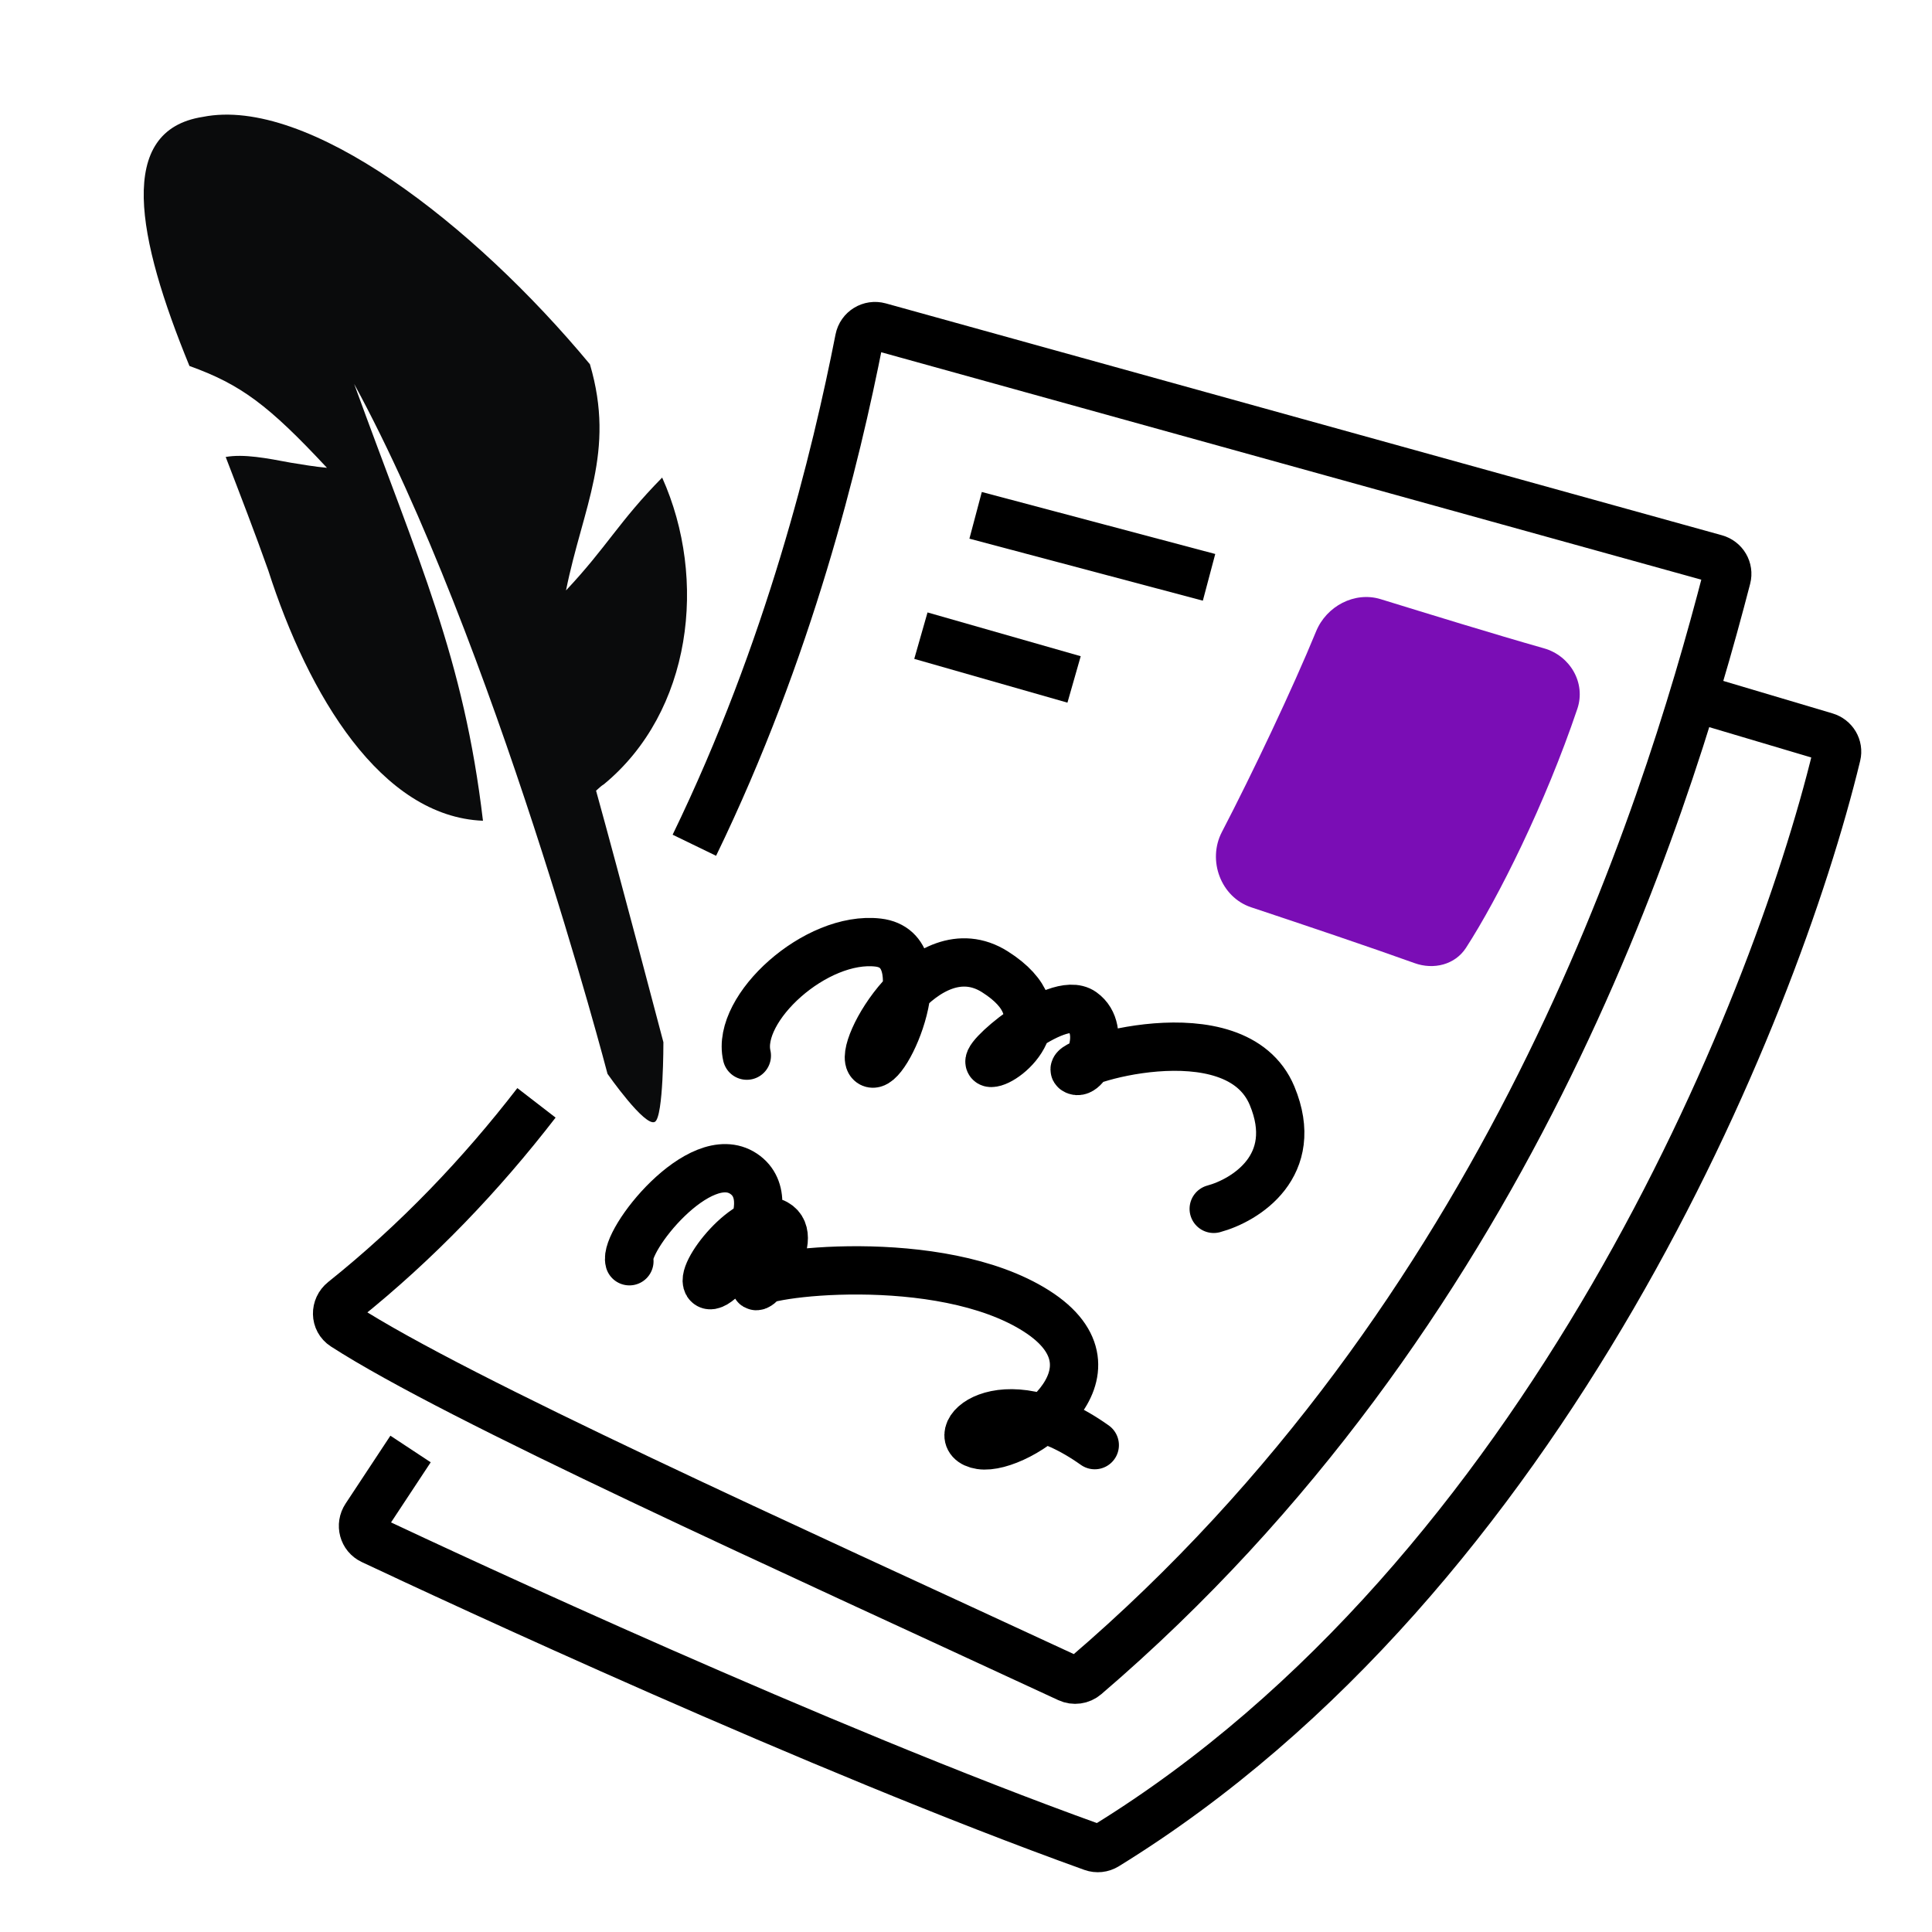
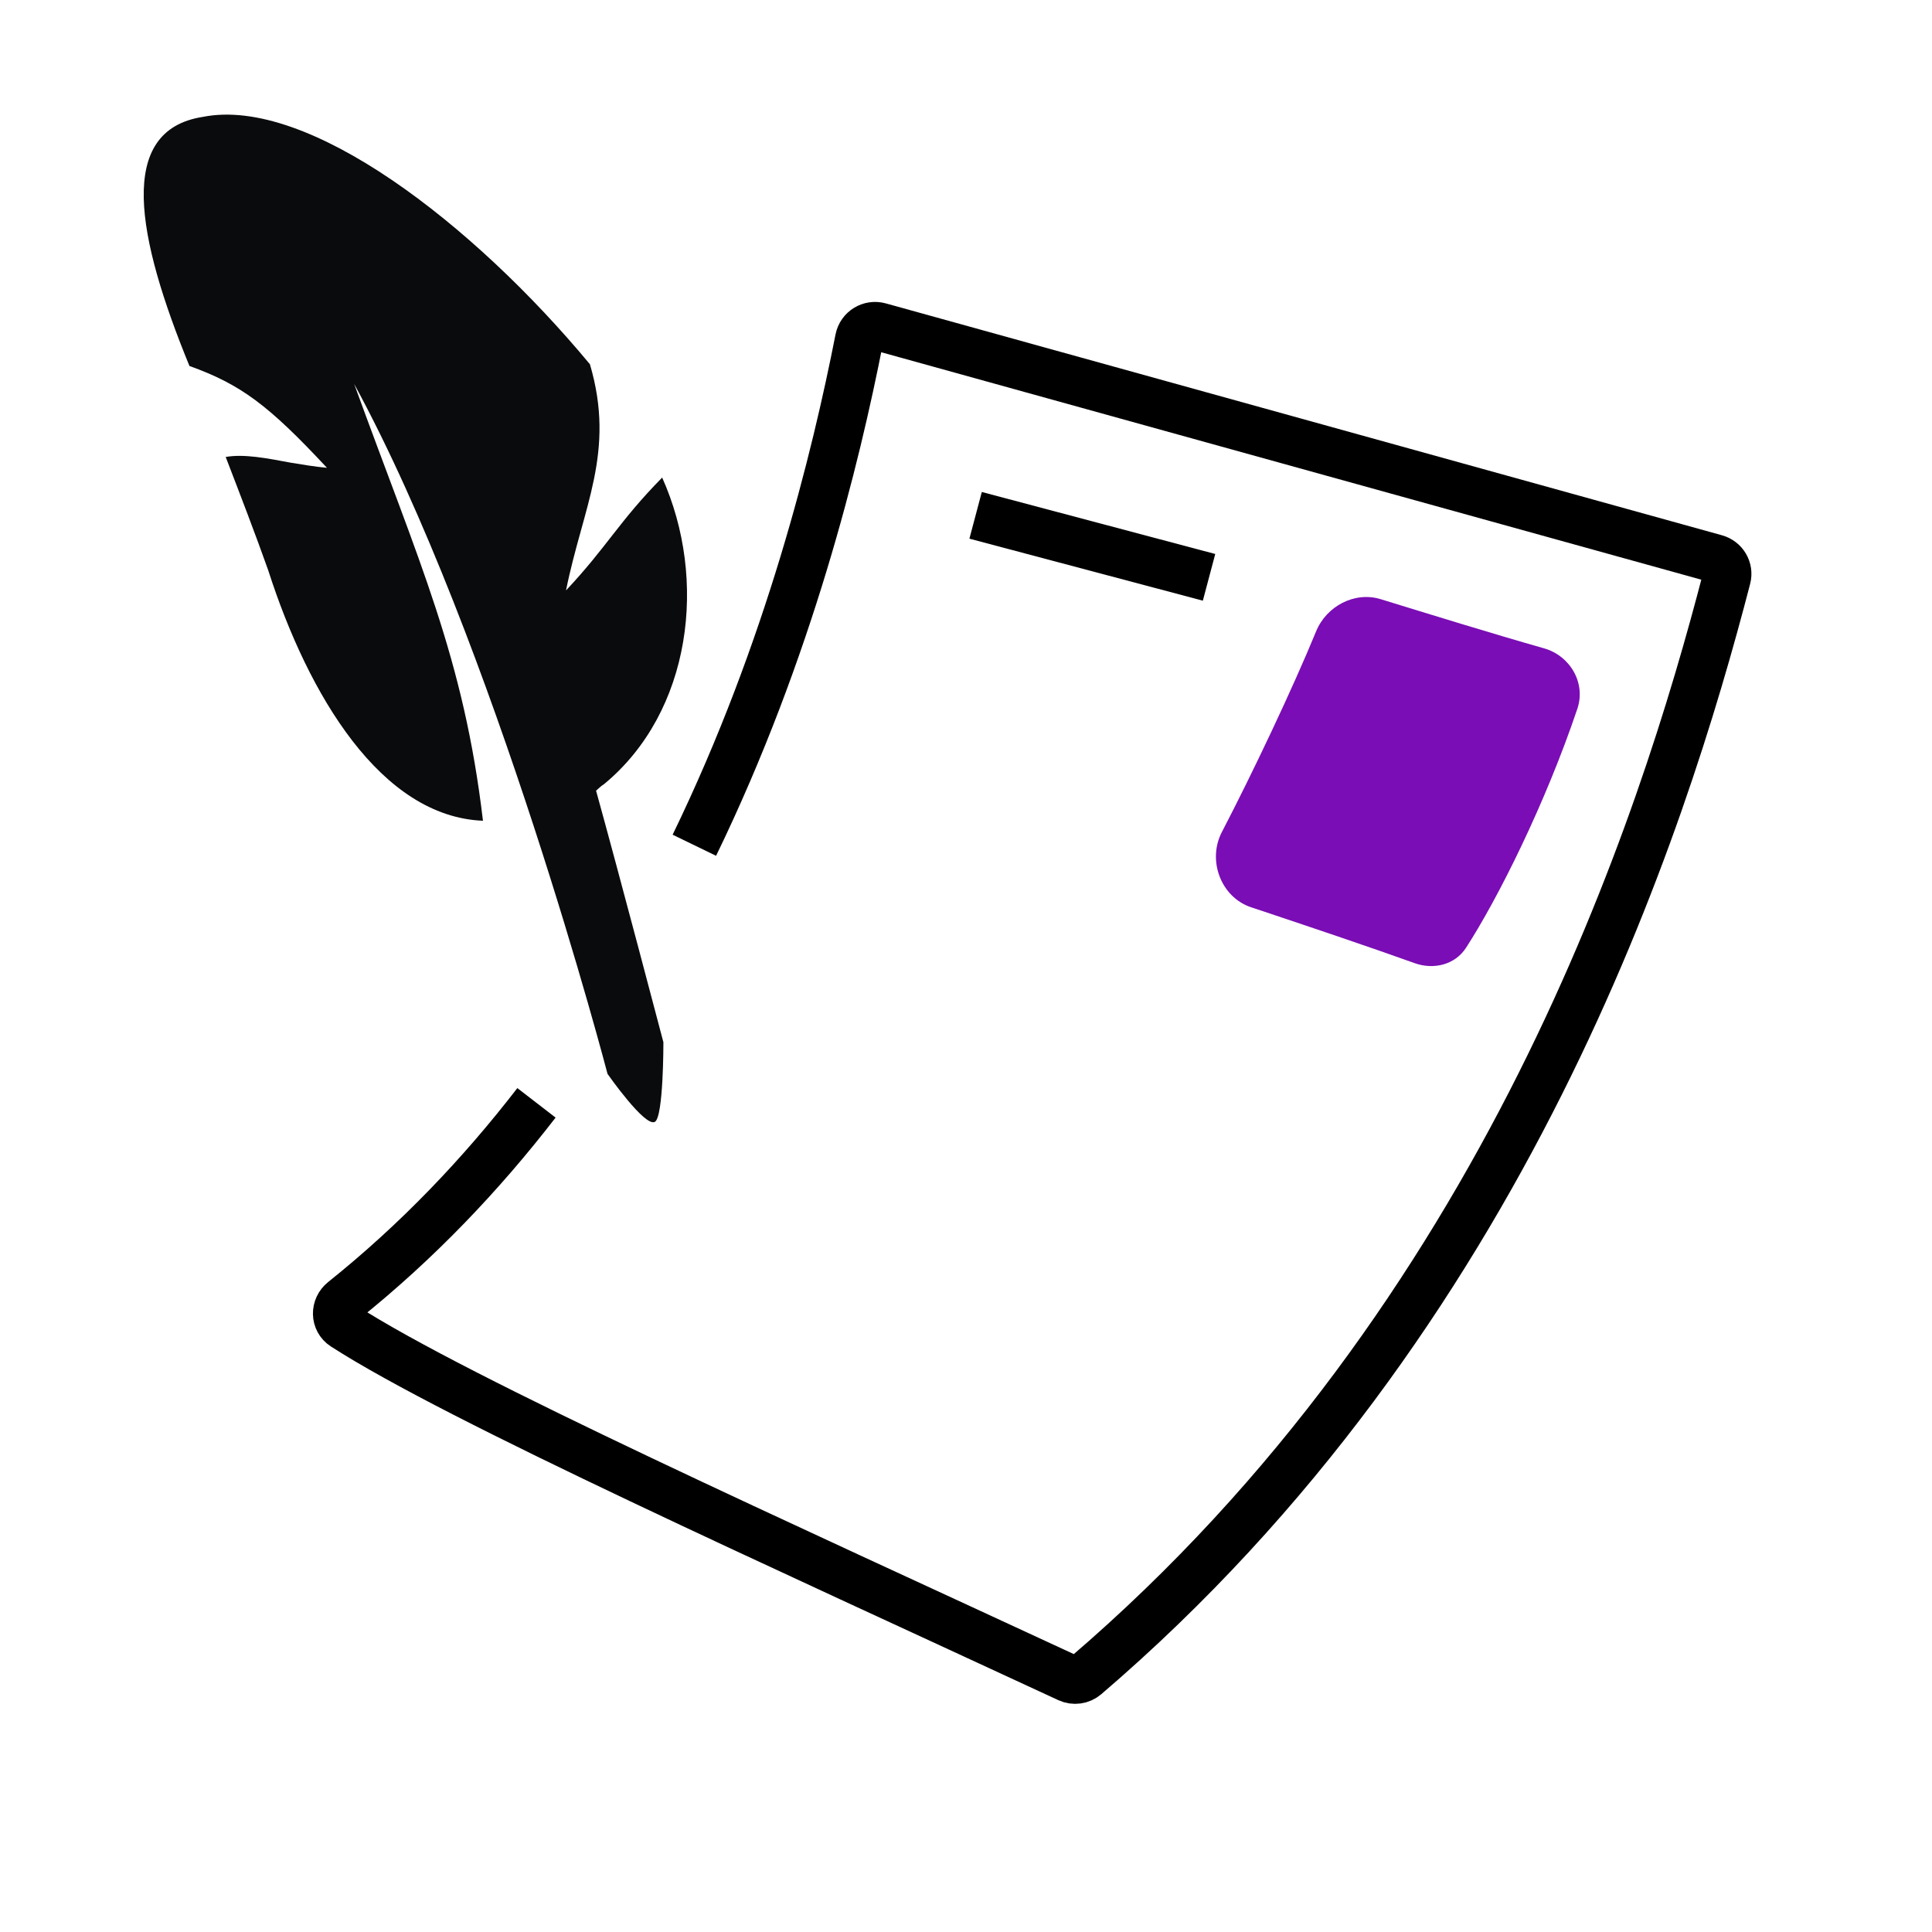
<svg xmlns="http://www.w3.org/2000/svg" width="120" height="120" viewBox="0 0 120 120" fill="none">
  <g clip-path="url(#clip0_3820_21313)">
    <path d="M35.156 36.672C36.201 31.483 38.251 28.088 36.642 22.626C29.399 13.899 19.109 5.957 12.595 7.261C7.199 8.098 8.49 14.738 11.767 22.731C14.962 23.882 16.674 25.159 20.308 29.056C19.556 28.988 18.796 28.859 18.062 28.739C16.553 28.456 15.154 28.184 14.018 28.383C14.924 30.738 15.847 33.129 16.66 35.422C19.155 43.191 23.671 50.726 29.998 50.978C28.801 40.847 26.056 35.008 21.997 23.845C30.747 39.932 37.734 66.7 37.734 66.7C37.734 66.7 40.059 70.029 40.676 69.68C41.216 69.375 41.205 64.734 41.205 64.734C41.205 64.734 38.458 54.285 37.023 49.111C37.19 48.968 37.331 48.816 37.514 48.708C42.964 44.209 43.969 35.992 41.128 29.663C38.433 32.402 37.707 33.959 35.156 36.672Z" fill="#0A0B0C" />
    <path d="M43.128 52.5C49.03 40.337 51.922 28.414 53.368 21.063C53.48 20.489 54.056 20.134 54.62 20.29L106.549 34.691C107.074 34.836 107.389 35.363 107.252 35.89C103.269 51.236 93.573 81.707 67.429 104.089C67.133 104.342 66.715 104.401 66.362 104.237C48.507 95.954 28.436 86.933 21.365 82.371C20.805 82.009 20.8 81.216 21.321 80.799C25.929 77.115 29.9 72.932 33.321 68.5" stroke="black" stroke-width="3" />
    <path d="M91.056 58.871C93.054 55.784 95.987 49.909 97.972 44.025C98.513 42.421 97.527 40.73 95.899 40.268C92.765 39.378 88.797 38.152 85.757 37.216C84.139 36.718 82.386 37.65 81.745 39.216C80.292 42.761 77.774 48.064 75.894 51.676C74.977 53.437 75.829 55.728 77.713 56.354C81.105 57.482 85.208 58.867 87.863 59.822C89.047 60.248 90.373 59.926 91.056 58.871Z" fill="#7a0db5" />
    <path d="M60.597 32.008L75.096 35.859" stroke="black" stroke-width="3" />
-     <path d="M57.198 39.482L66.713 42.201" stroke="black" stroke-width="3" />
-     <path d="M46.387 65.568C45.707 62.623 50.691 58.092 54.543 58.545C58.394 58.998 54.996 66.701 54.09 66.021C53.184 65.342 57.488 57.639 61.793 60.358C66.097 63.076 62.472 66.021 61.566 66.021C60.66 66.021 65.644 61.717 67.23 62.85C68.816 63.982 67.457 66.928 66.777 66.475C66.097 66.021 76.745 62.623 79.011 68.06C80.823 72.41 77.349 74.555 75.386 75.084" stroke="black" stroke-width="3" stroke-linecap="round" />
-     <path d="M39.093 78.338C38.729 77.07 43.456 71.087 46.182 72.9C48.909 74.713 44.728 80.333 44.001 79.789C43.274 79.245 46.546 75.075 48.182 75.982C49.818 76.888 46.91 80.514 46.91 79.789C46.91 79.064 58.362 77.613 64.361 81.42C70.359 85.228 63.27 90.122 60.907 89.76C58.544 89.397 61.998 85.5 67.998 89.76" stroke="black" stroke-width="3" stroke-linecap="round" />
-     <path d="M105.908 43.523L113.392 45.748C113.897 45.899 114.203 46.401 114.079 46.913C110.154 63.115 96.015 97.822 68.706 114.64C68.45 114.798 68.14 114.831 67.856 114.73C50.832 108.611 28.157 98.041 23.107 95.663C22.558 95.404 22.381 94.726 22.716 94.219L25.5 90" stroke="black" stroke-width="3" />
  </g>
  <defs>
    <clipPath id="clip0_3820_21313">
      <rect width="120" height="120" fill="white" />
    </clipPath>
  </defs>
</svg>